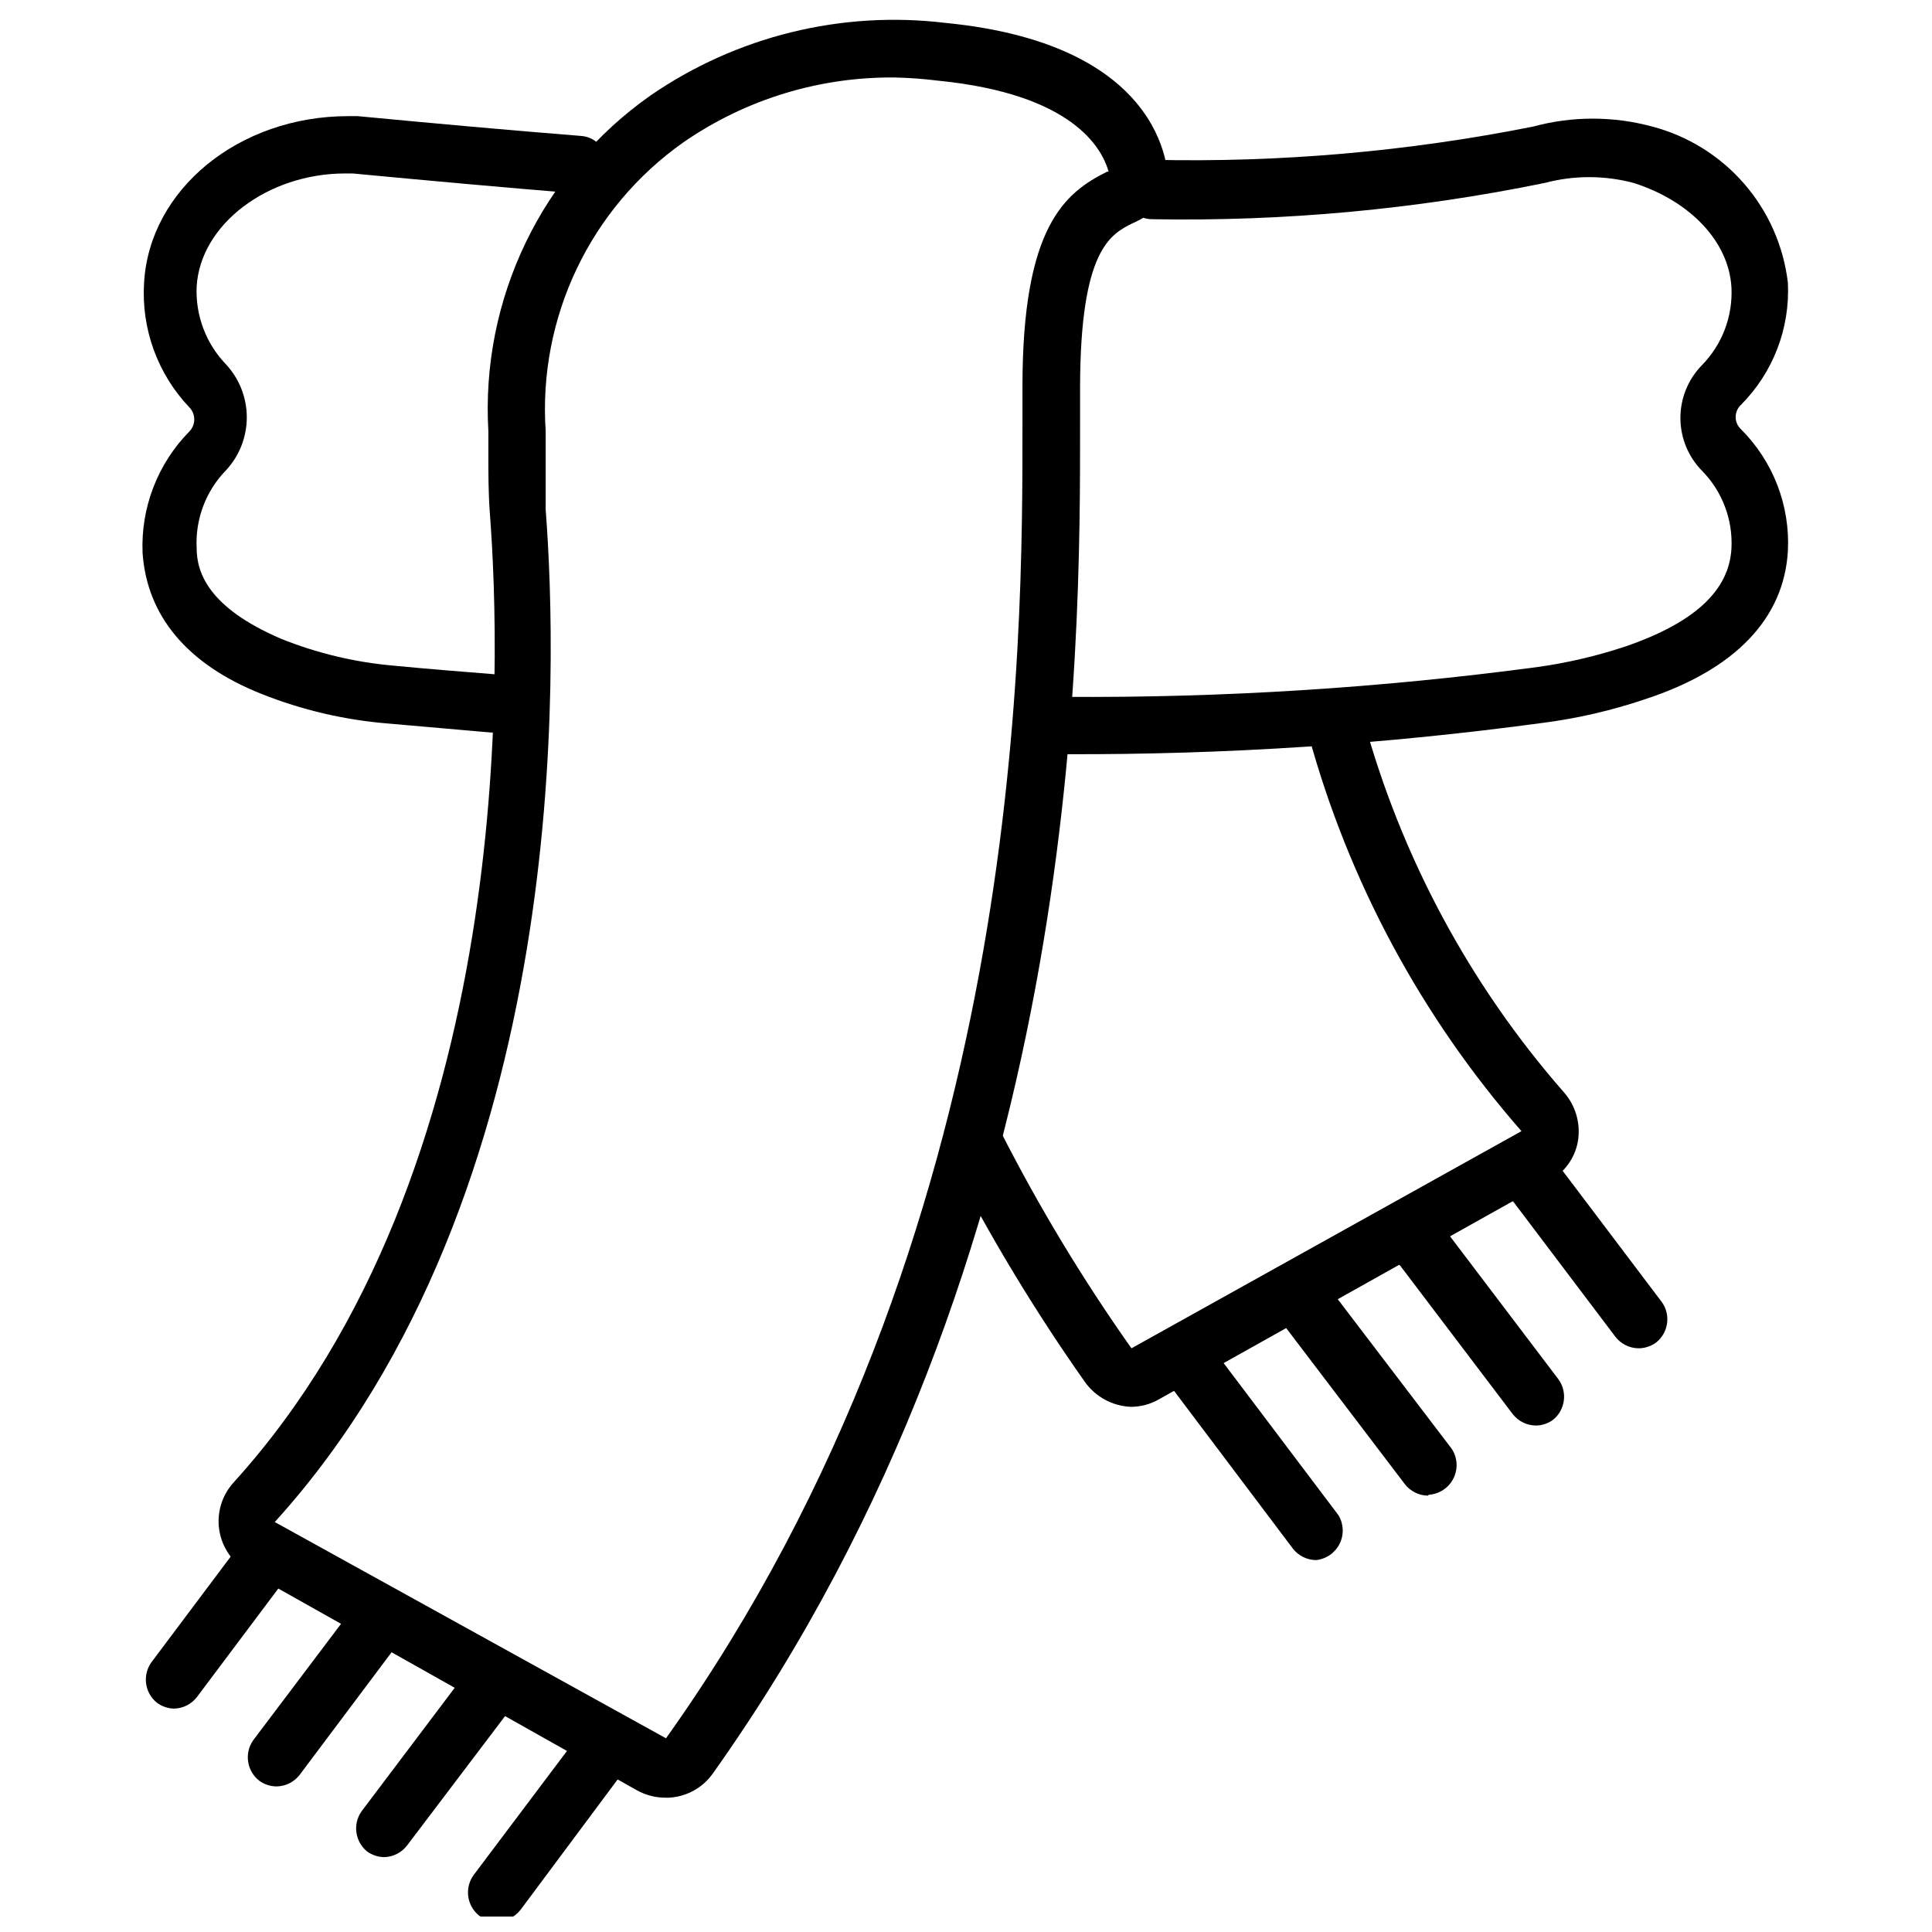
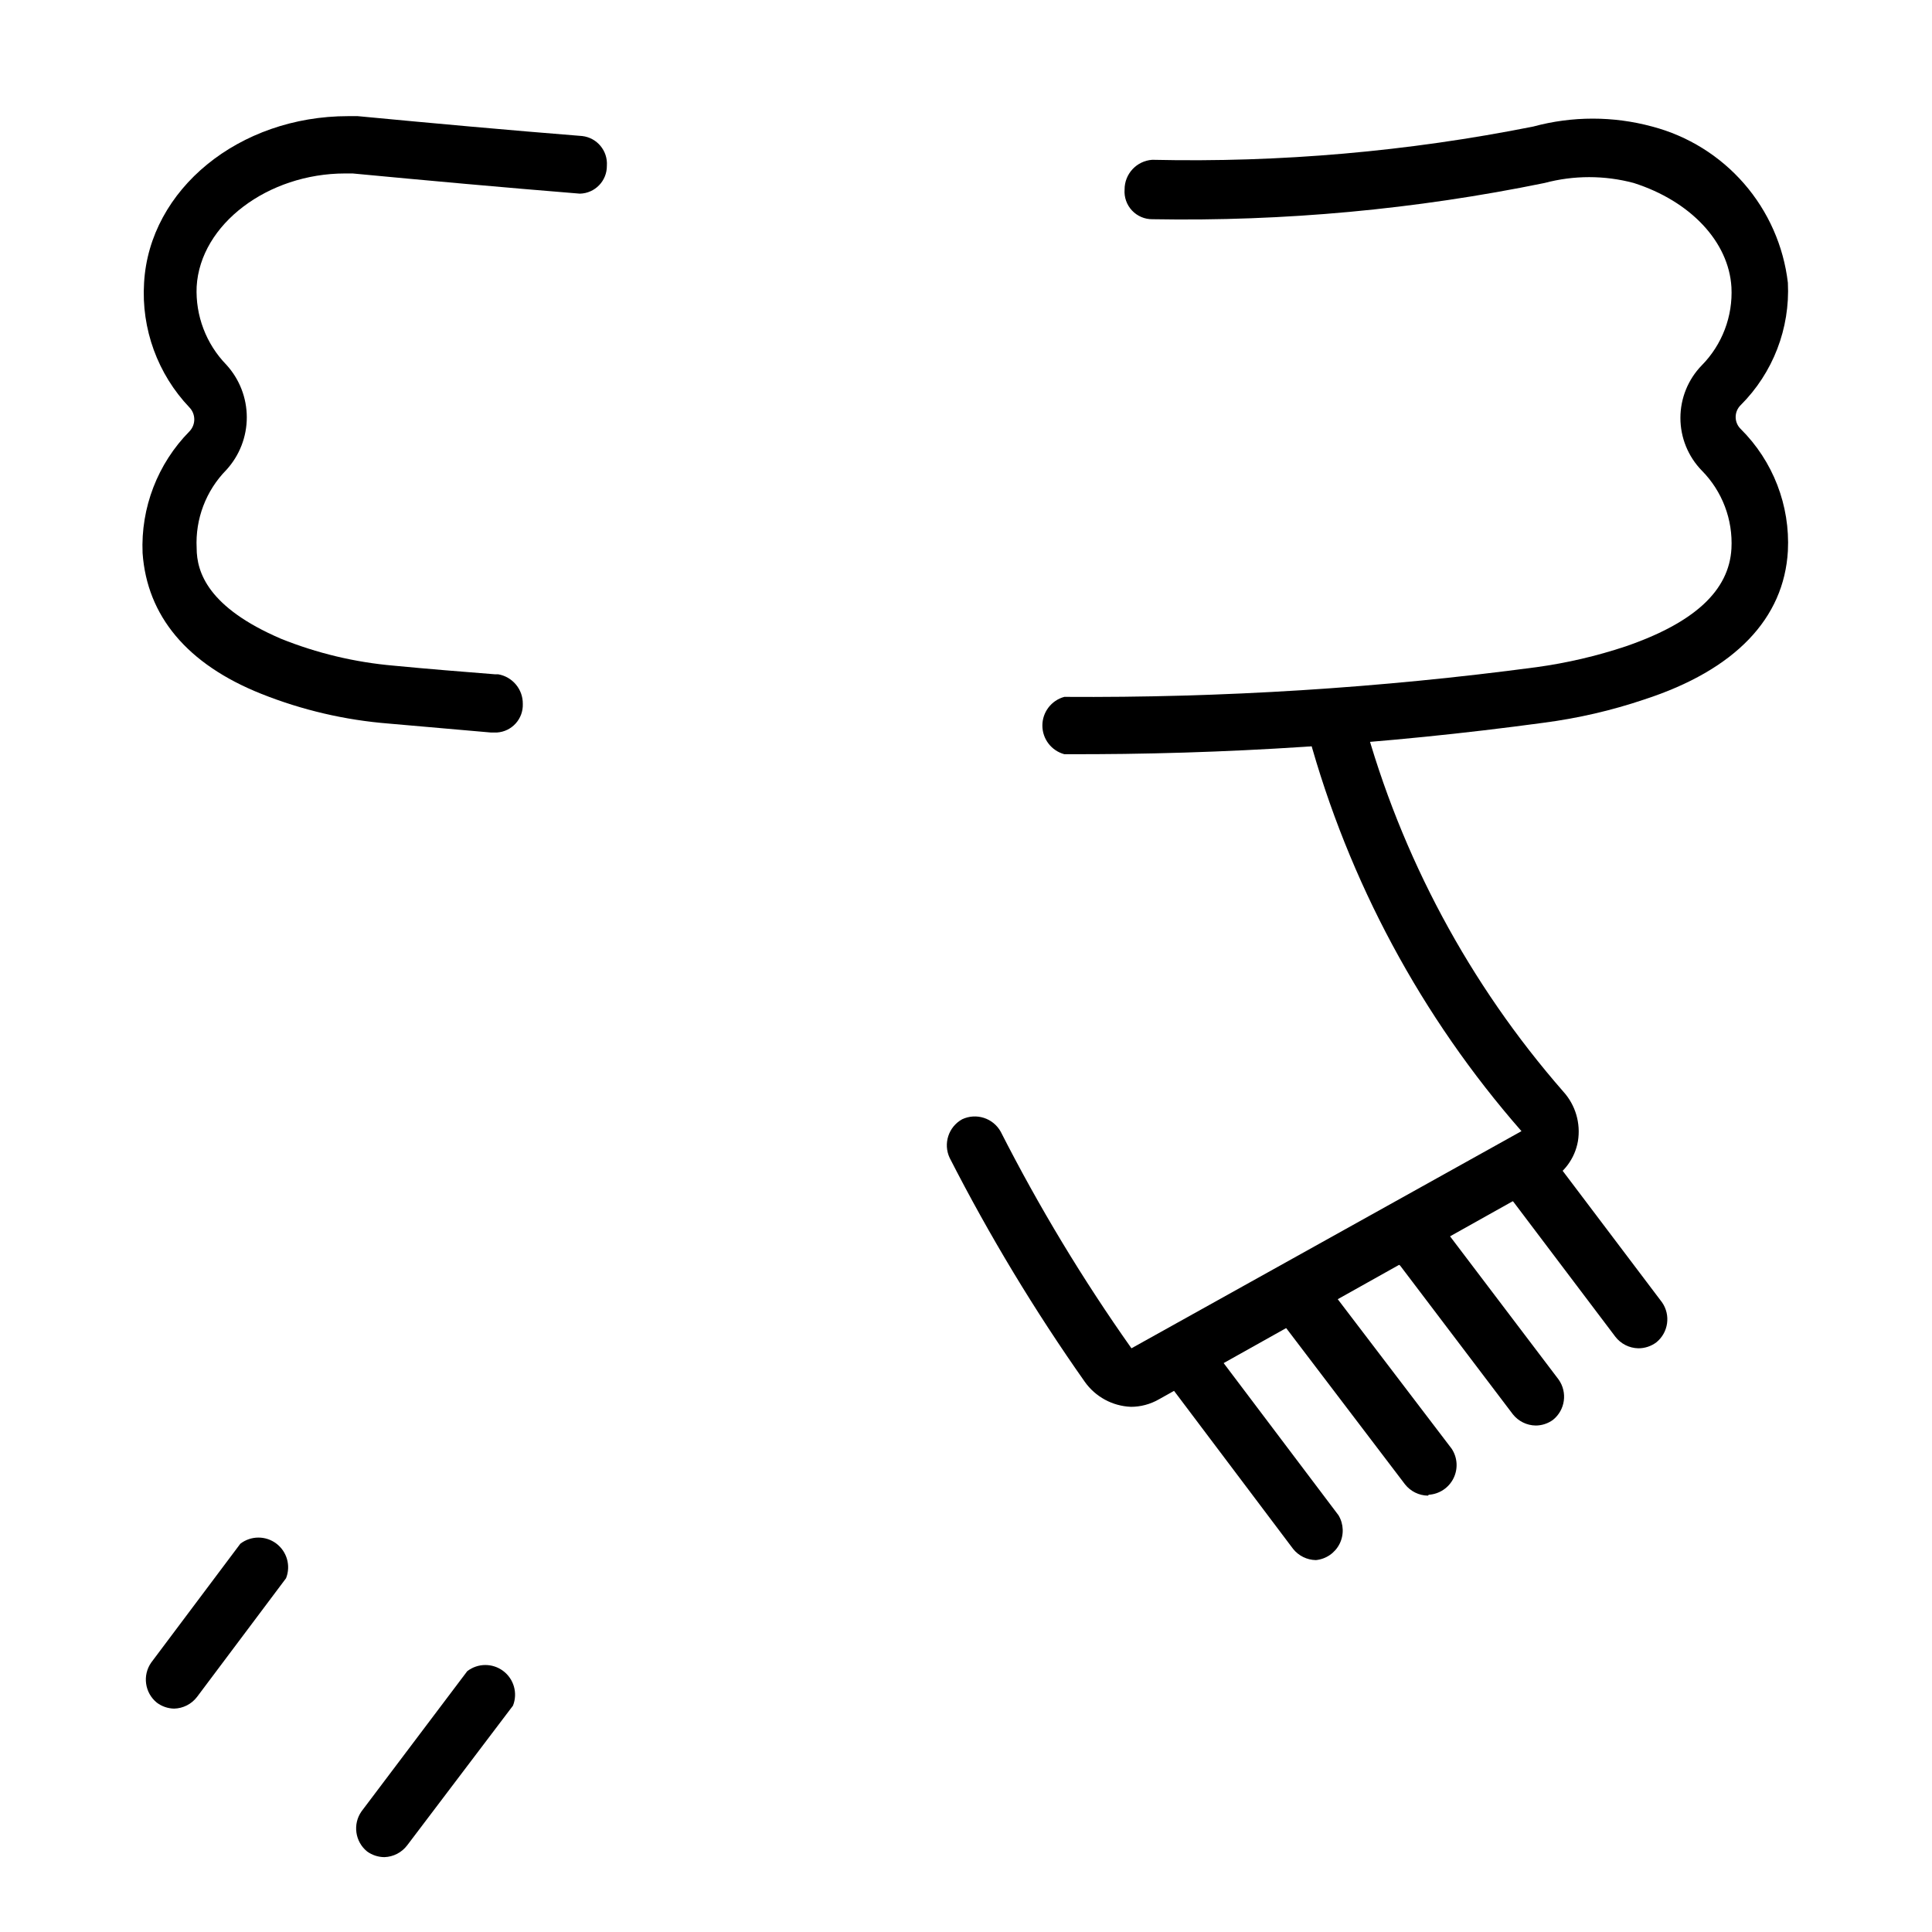
<svg xmlns="http://www.w3.org/2000/svg" width="800px" height="800px" version="1.1" viewBox="144 144 512 512">
  <defs>
    <clipPath id="a">
      <path d="m268 598h45v53.902h-45z" />
    </clipPath>
  </defs>
  <path d="m578.14 501.31c-2.379-0.055-4.609-1.184-6.059-3.07l-27-35.738h-0.004c-1.801-1.566-2.797-3.867-2.703-6.254s1.266-4.602 3.188-6.023c1.922-1.418 4.383-1.891 6.691-1.277 2.312 0.609 4.219 2.238 5.184 4.422l27 35.738h0.004c2.367 3.387 1.715 8.027-1.496 10.629-1.387 1.035-3.074 1.59-4.805 1.574z" />
  <path d="m550.98 521.78c-2.367-0.035-4.594-1.133-6.062-2.988l-29.836-39.359v-0.004c-1.922-1.504-3.039-3.812-3.023-6.254 0.02-2.441 1.168-4.738 3.109-6.215 1.945-1.477 4.465-1.969 6.82-1.328 2.359 0.637 4.285 2.332 5.219 4.59l29.836 39.359c2.418 3.398 1.762 8.098-1.496 10.703-1.328 0.965-2.926 1.488-4.566 1.496z" />
  <path d="m522.41 540.36c-2.371-0.035-4.594-1.133-6.062-2.988l-31.488-41.406v-0.004c-1.703-1.582-2.621-3.836-2.504-6.16 0.117-2.32 1.254-4.473 3.109-5.879 1.852-1.402 4.231-1.918 6.5-1.402 2.266 0.516 4.188 2.008 5.254 4.074l31.488 41.328c1.551 2.344 1.734 5.332 0.484 7.848s-3.742 4.176-6.547 4.356z" />
  <path d="m492.73 557.44c-2.367-0.035-4.594-1.133-6.062-2.988l-31.488-41.801c-2.191-3.305-1.582-7.723 1.418-10.312 3.387-2.367 8.027-1.715 10.629 1.496l31.488 41.723v-0.004c1.387 2.316 1.496 5.18 0.281 7.594-1.215 2.41-3.578 4.031-6.266 4.293z" />
  <path d="m426.05 343.87c-3.43-0.934-5.809-4.043-5.809-7.598 0-3.551 2.379-6.664 5.809-7.594 41.855 0.285 83.676-2.344 125.16-7.875 8.027-1.102 15.934-2.949 23.617-5.508 18.262-6.297 27.395-14.801 28.023-25.898 0.418-7.703-2.441-15.227-7.871-20.707-3.625-3.731-5.652-8.727-5.652-13.934 0-5.203 2.027-10.199 5.652-13.93 5.414-5.492 8.27-13.004 7.871-20.707-0.707-12.043-10.863-22.828-25.898-27.629-7.734-2.062-15.879-2.062-23.617 0-34.18 7-69.023 10.219-103.91 9.605-2.055 0.027-4.023-0.812-5.434-2.309-1.406-1.496-2.121-3.516-1.965-5.566-0.012-4.141 3.191-7.582 7.32-7.871 33.887 0.766 67.758-2.188 101-8.816 10.309-2.793 21.176-2.793 31.488 0 9.465 2.484 17.961 7.762 24.379 15.148 6.418 7.387 10.457 16.539 11.594 26.258 0.602 12.094-3.945 23.879-12.516 32.434-0.848 0.828-1.324 1.965-1.324 3.148 0 1.184 0.477 2.32 1.324 3.148 8.582 8.516 13.137 20.281 12.516 32.355-1.023 17.789-13.855 31.488-38.102 39.359h0.004c-8.625 2.906-17.508 4.961-26.531 6.141-42.133 5.727-84.613 8.516-127.13 8.344z" />
  <path d="m275.7 338.12h-1.652l-27-2.363c-11.59-0.918-22.973-3.57-33.773-7.871-19.758-7.871-30.309-20.703-31.488-37.312-0.516-12.02 3.988-23.711 12.438-32.277 1.68-1.762 1.68-4.531 0-6.297-8.445-8.859-12.812-20.844-12.043-33.062 1.418-24.797 25.191-44.16 54.082-44.16h2.519c19.918 1.891 39.754 3.699 59.512 5.273 3.934 0.453 6.812 3.922 6.531 7.871 0.047 4.012-3.148 7.312-7.16 7.398-20.387-1.652-40.305-3.465-60.223-5.352h-1.969c-20.469 0-38.414 13.461-39.359 29.992-0.34 7.691 2.508 15.18 7.871 20.703 3.484 3.805 5.418 8.777 5.418 13.934 0 5.16-1.934 10.129-5.418 13.934-5.402 5.496-8.258 13.004-7.871 20.703 0 6.453 3.07 15.742 22.277 24.008v0.004c9.586 3.863 19.695 6.277 29.992 7.164 8.973 0.867 17.871 1.574 26.766 2.281h0.867c3.816 0.66 6.59 3.996 6.531 7.871 0.137 3.957-2.898 7.305-6.848 7.559z" />
  <path d="m190.13 596.8c-1.648-0.035-3.246-0.586-4.562-1.574-3.211-2.602-3.863-7.242-1.496-10.629l23.617-31.488h-0.004c2.809-2.16 6.711-2.18 9.539-0.051 2.828 2.133 3.887 5.891 2.586 9.184l-23.617 31.488c-1.453 1.887-3.68 3.016-6.062 3.07z" />
-   <path d="m217.29 617.42c-1.641-0.008-3.238-0.531-4.566-1.492-3.309-2.562-4.035-7.266-1.652-10.707l26.609-35.266h-0.004c2.633-3.234 7.328-3.856 10.707-1.418 3.184 2.625 3.805 7.262 1.418 10.625l-26.449 35.27c-1.469 1.855-3.695 2.957-6.062 2.988z" />
  <path d="m245.86 636.16c-1.641-0.012-3.234-0.535-4.566-1.496-3.207-2.602-3.863-7.242-1.492-10.629l28.023-37.156c2.805-2.16 6.707-2.18 9.539-0.047 2.828 2.129 3.887 5.887 2.582 9.18l-28.023 37c-1.438 1.914-3.668 3.074-6.062 3.148z" />
  <g clip-path="url(#a)">
-     <path d="m275.54 653.16c-1.641-0.012-3.238-0.535-4.566-1.496-3.258-2.609-3.914-7.305-1.496-10.707l28.184-37.469c0.914-2.254 2.816-3.957 5.156-4.617 2.336-0.66 4.852-0.203 6.805 1.242 1.957 1.441 3.137 3.707 3.199 6.137 0.062 2.43-1 4.75-2.883 6.289l-28.023 37.629c-1.535 1.945-3.898 3.055-6.375 2.992z" />
-   </g>
-   <path d="m320.65 620.41c-2.75 0.043-5.465-0.633-7.871-1.969l-103.12-58.016c-4.047-2.297-6.824-6.316-7.547-10.914-0.719-4.598 0.699-9.273 3.848-12.703 75.02-82.734 70.848-217.5 67.855-256.86-0.395-5.273-0.395-10.547-0.395-15.742l0.004-5.906c-2.055-35.074 14.172-68.719 42.902-88.953 22.836-15.738 50.633-22.594 78.168-19.285 60.613 5.902 59.199 41.801 59.117 43.297-0.133 1.758-0.852 3.422-2.047 4.723-2.09 2.137-4.574 3.848-7.32 5.039-5.902 2.914-13.934 6.926-14.012 43.375v9.445c0 60.141 0.867 219.79-97.141 357.79v-0.004c-2.793 4.141-7.445 6.641-12.438 6.691zm60.695-455.87c-20.062-0.246-39.707 5.75-56.207 17.16-24.711 17.406-38.555 46.438-36.527 76.594v6.297 14.484c3.148 40.855 7.32 181.05-71.793 268.28l103.68 57.312c95.332-133.82 94.465-290.16 94.465-348.97v-9.289c0-42.273 11.18-51.324 22.434-56.914h0.395c-1.812-6.453-9.762-20.547-44.949-24.09v0.004c-3.816-0.484-7.652-0.773-11.492-0.867z" />
+     </g>
  <path d="m443.69 516.82c-4.871-0.195-9.379-2.641-12.199-6.613-13.324-18.918-25.293-38.75-35.82-59.355-1.762-3.75-0.316-8.223 3.309-10.234 3.75-1.762 8.223-0.316 10.23 3.309 10.145 19.941 21.723 39.121 34.637 57.387l103.36-57.547c-26.52-30.281-45.816-66.188-56.445-105.01-1.293-2.09-1.539-4.668-0.656-6.965 0.879-2.297 2.781-4.047 5.144-4.738 2.359-0.688 4.906-0.234 6.887 1.227 1.977 1.465 3.156 3.766 3.191 6.227 9.961 36.512 28.074 70.293 52.977 98.793 3.227 3.562 4.644 8.406 3.859 13.148-0.809 4.582-3.727 8.52-7.875 10.625l-103.2 57.781c-2.254 1.289-4.805 1.969-7.402 1.969z" />
</svg>